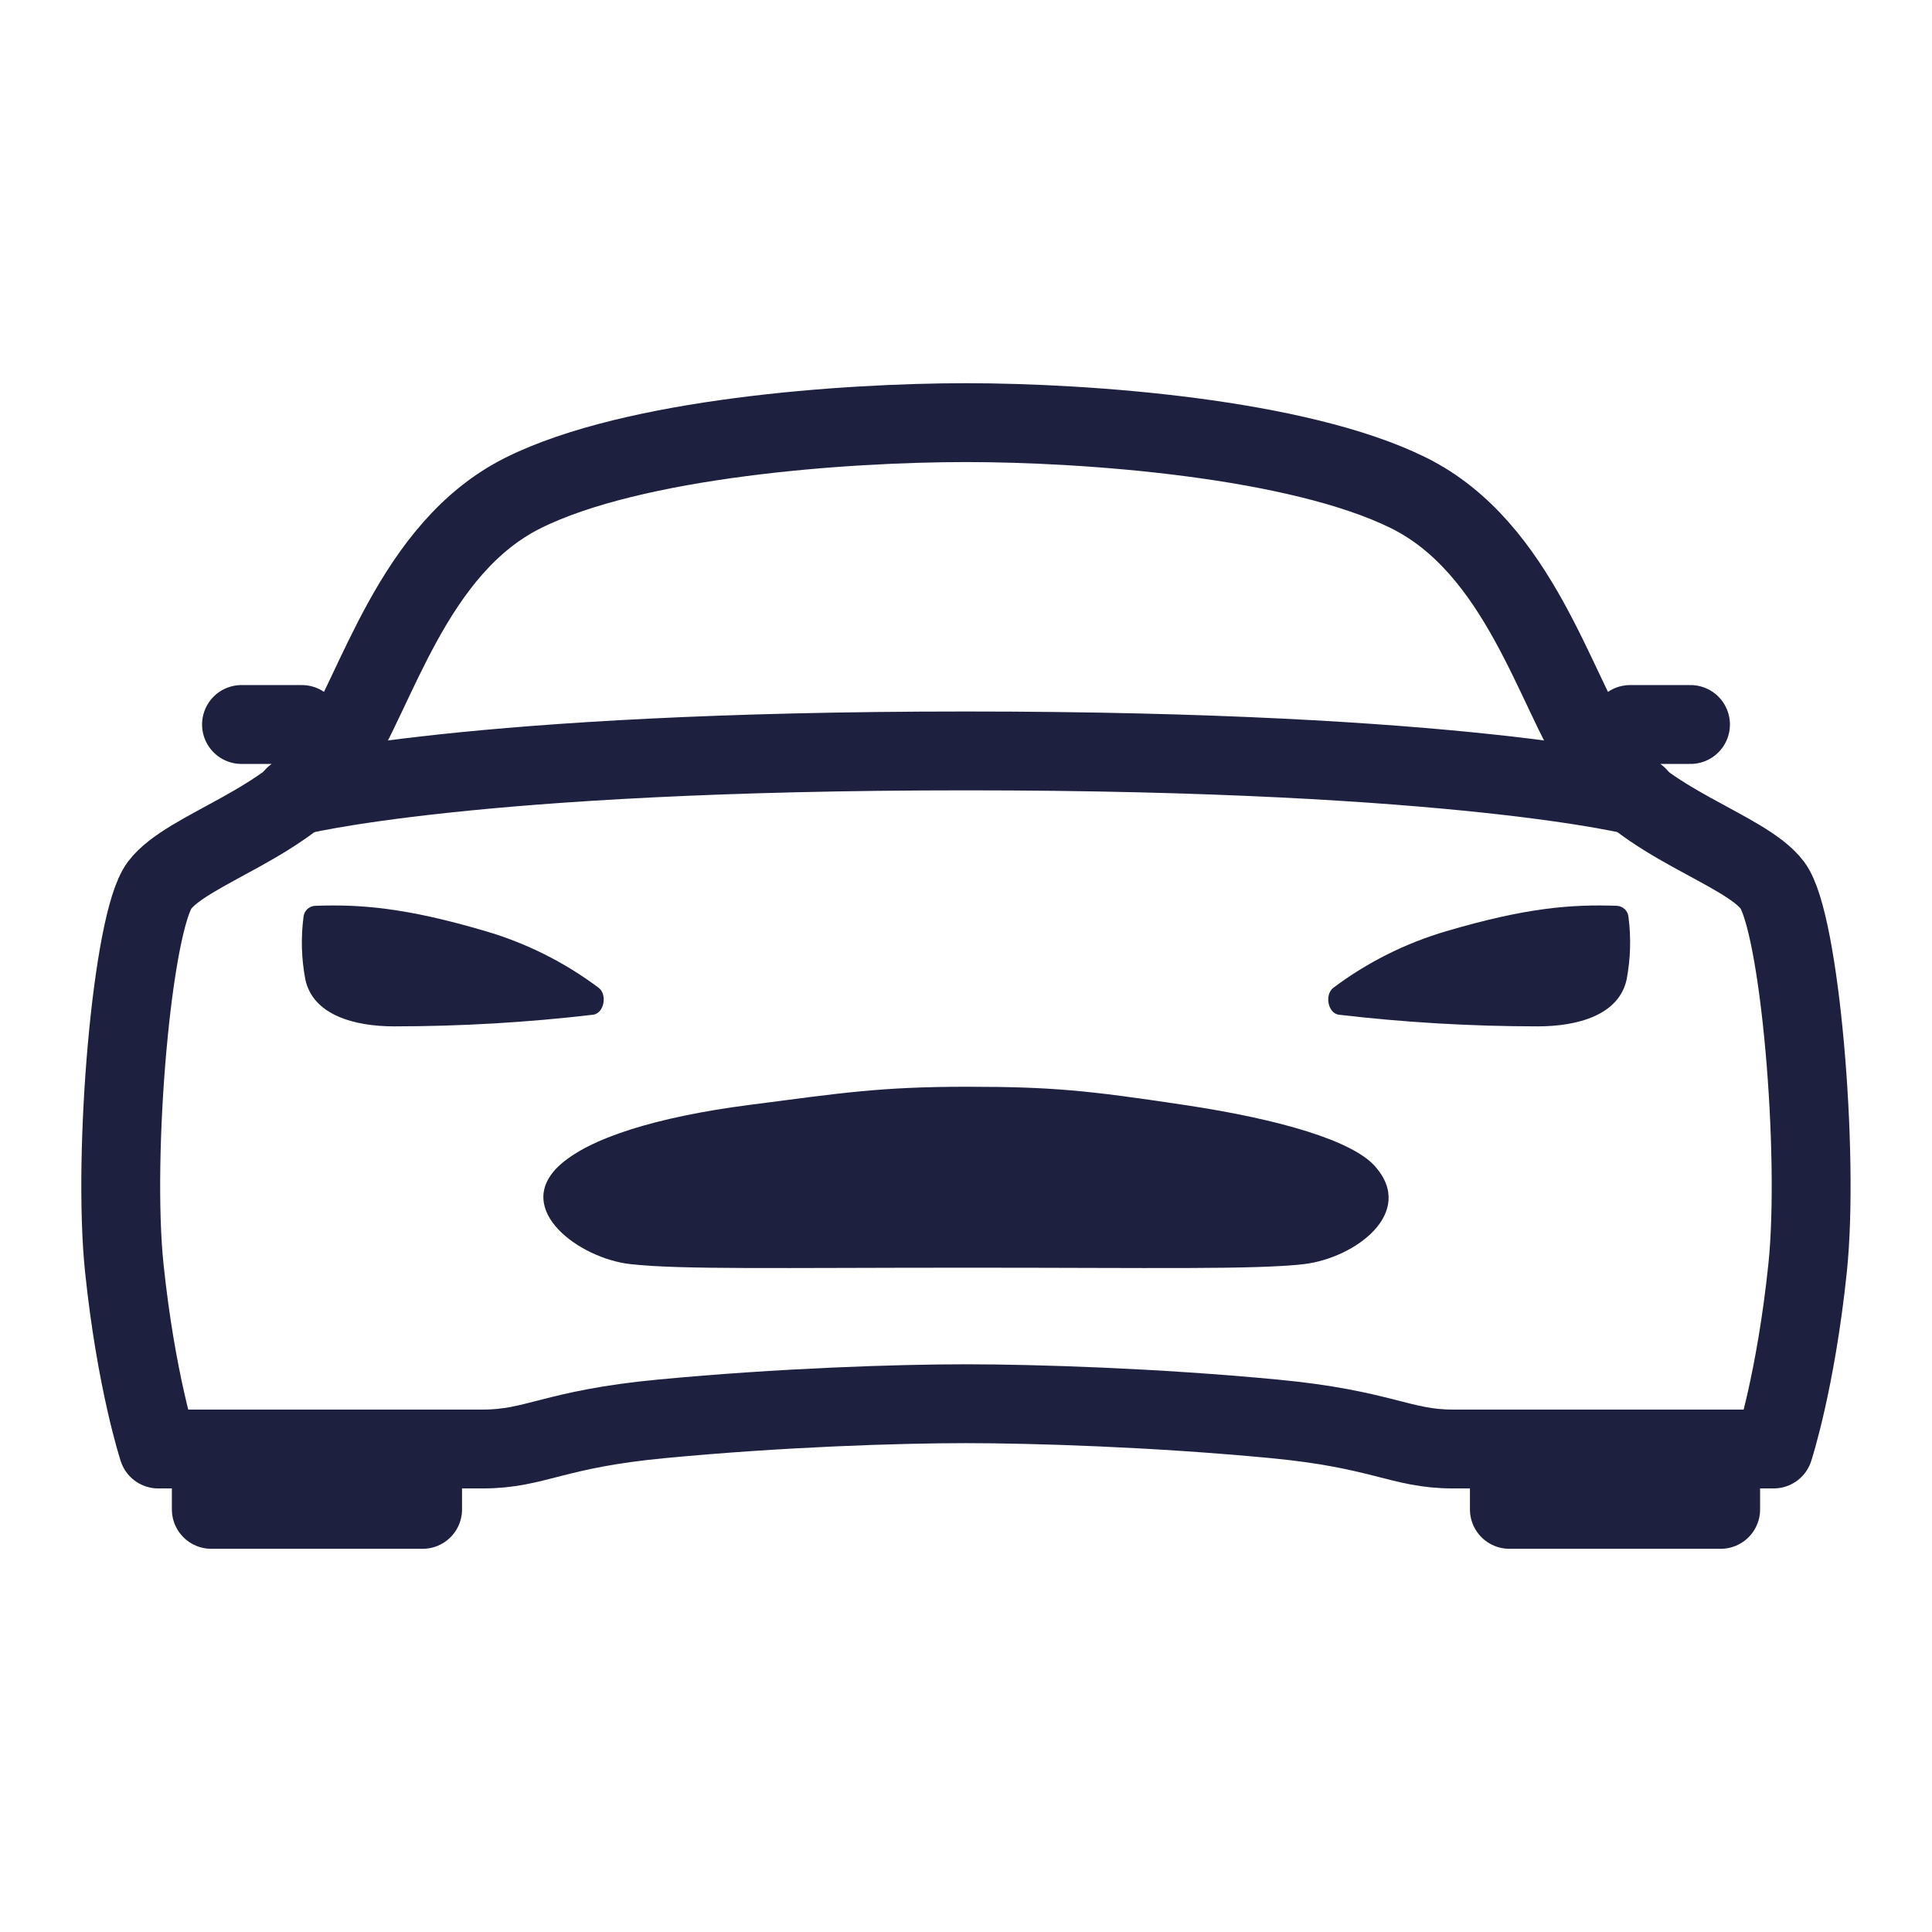
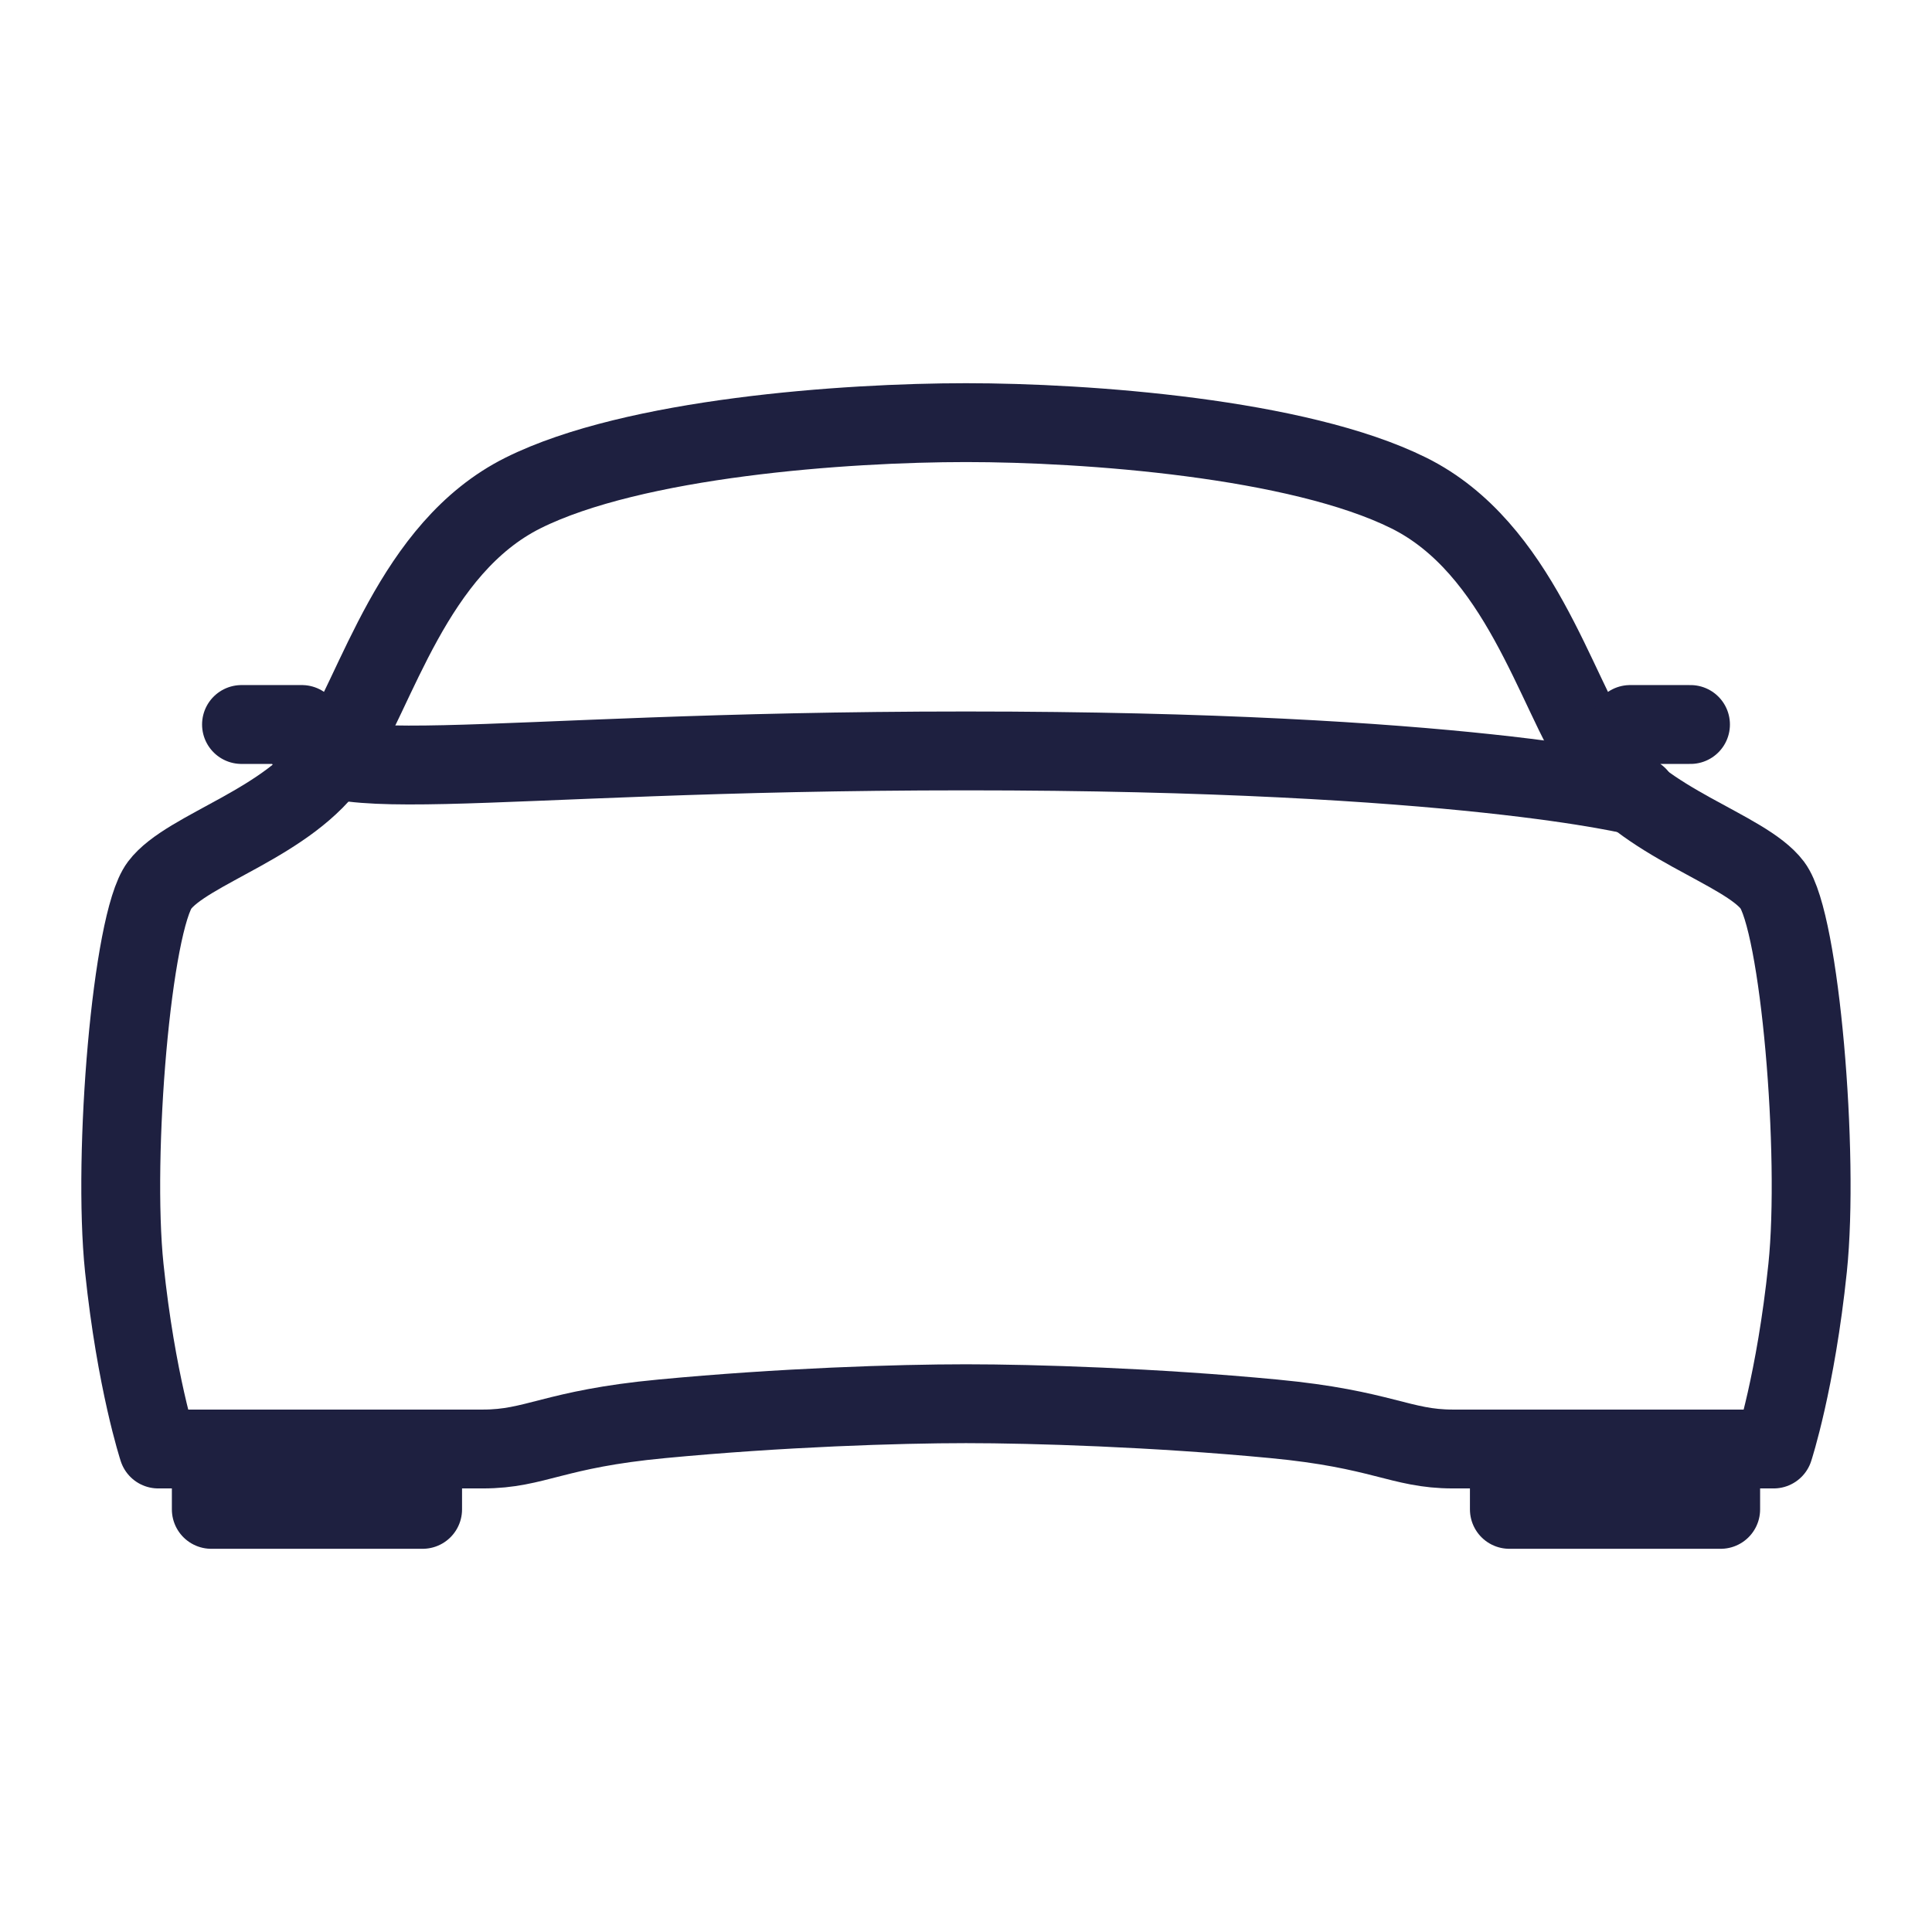
<svg xmlns="http://www.w3.org/2000/svg" width="98" height="98" viewBox="0 0 98 98" fill="none">
  <path d="M89.905 44.904C88.502 43.041 83.29 41.759 81.085 38.408C78.88 35.056 77.075 27.798 71.463 25.009C65.851 22.22 55.124 21.438 48.999 21.438C42.874 21.438 32.156 22.203 26.536 25.003C20.916 27.804 19.119 35.056 16.914 38.402C14.709 41.748 9.497 43.041 8.094 44.904C6.691 46.766 5.703 58.54 6.304 64.312C6.905 70.085 8.027 73.5 8.027 73.5H24.488C27.183 73.5 28.06 72.487 33.572 71.969C39.621 71.394 45.554 71.203 48.999 71.203C52.445 71.203 58.57 71.394 64.614 71.969C70.127 72.491 71.032 73.5 73.699 73.5H89.968C89.968 73.5 91.09 70.085 91.691 64.312C92.292 58.54 91.3 46.766 89.905 44.904ZM76.562 73.5H87.281V76.562H76.562V73.5ZM10.718 73.5H21.437V76.562H10.718V73.5Z" stroke="#1E2040" stroke-width="4" stroke-linecap="round" stroke-linejoin="round" />
-   <path d="M69.761 59.175C68.63 57.868 64.944 56.777 60.063 56.046C55.182 55.315 53.402 55.125 49.038 55.125C44.674 55.125 42.689 55.439 38.011 56.046C33.333 56.652 29.821 57.732 28.314 59.175C26.054 61.365 29.365 63.822 31.964 64.121C34.483 64.408 39.519 64.303 49.059 64.303C58.599 64.303 63.635 64.408 66.153 64.121C68.749 63.805 71.823 61.518 69.761 59.175ZM82.605 46.521C82.594 46.369 82.528 46.227 82.418 46.121C82.308 46.015 82.164 45.953 82.011 45.947C79.751 45.867 77.456 46.028 73.385 47.228C71.308 47.834 69.357 48.811 67.627 50.11C67.191 50.451 67.346 51.371 67.893 51.469C71.249 51.863 74.625 52.061 78.003 52.062C80.03 52.062 82.122 51.488 82.511 49.681C82.709 48.64 82.741 47.573 82.605 46.521ZM15.394 46.521C15.405 46.369 15.472 46.227 15.581 46.121C15.691 46.015 15.835 45.953 15.988 45.947C18.248 45.867 20.543 46.028 24.614 47.228C26.691 47.834 28.642 48.811 30.372 50.11C30.808 50.451 30.653 51.371 30.106 51.469C26.75 51.863 23.374 52.061 19.996 52.062C17.969 52.062 15.877 51.488 15.488 49.681C15.29 48.64 15.258 47.573 15.394 46.521Z" fill="#1E2040" />
-   <path d="M82.688 36.75H85.75M12.25 36.75H15.312M14.93 40.387C14.93 40.387 23.801 38.09 49 38.09C74.199 38.09 83.07 40.387 83.07 40.387" stroke="#1E2040" stroke-width="4" stroke-linecap="round" stroke-linejoin="round" />
+   <path d="M82.688 36.75H85.75M12.25 36.75H15.312C14.93 40.387 23.801 38.09 49 38.09C74.199 38.09 83.07 40.387 83.07 40.387" stroke="#1E2040" stroke-width="4" stroke-linecap="round" stroke-linejoin="round" />
</svg>